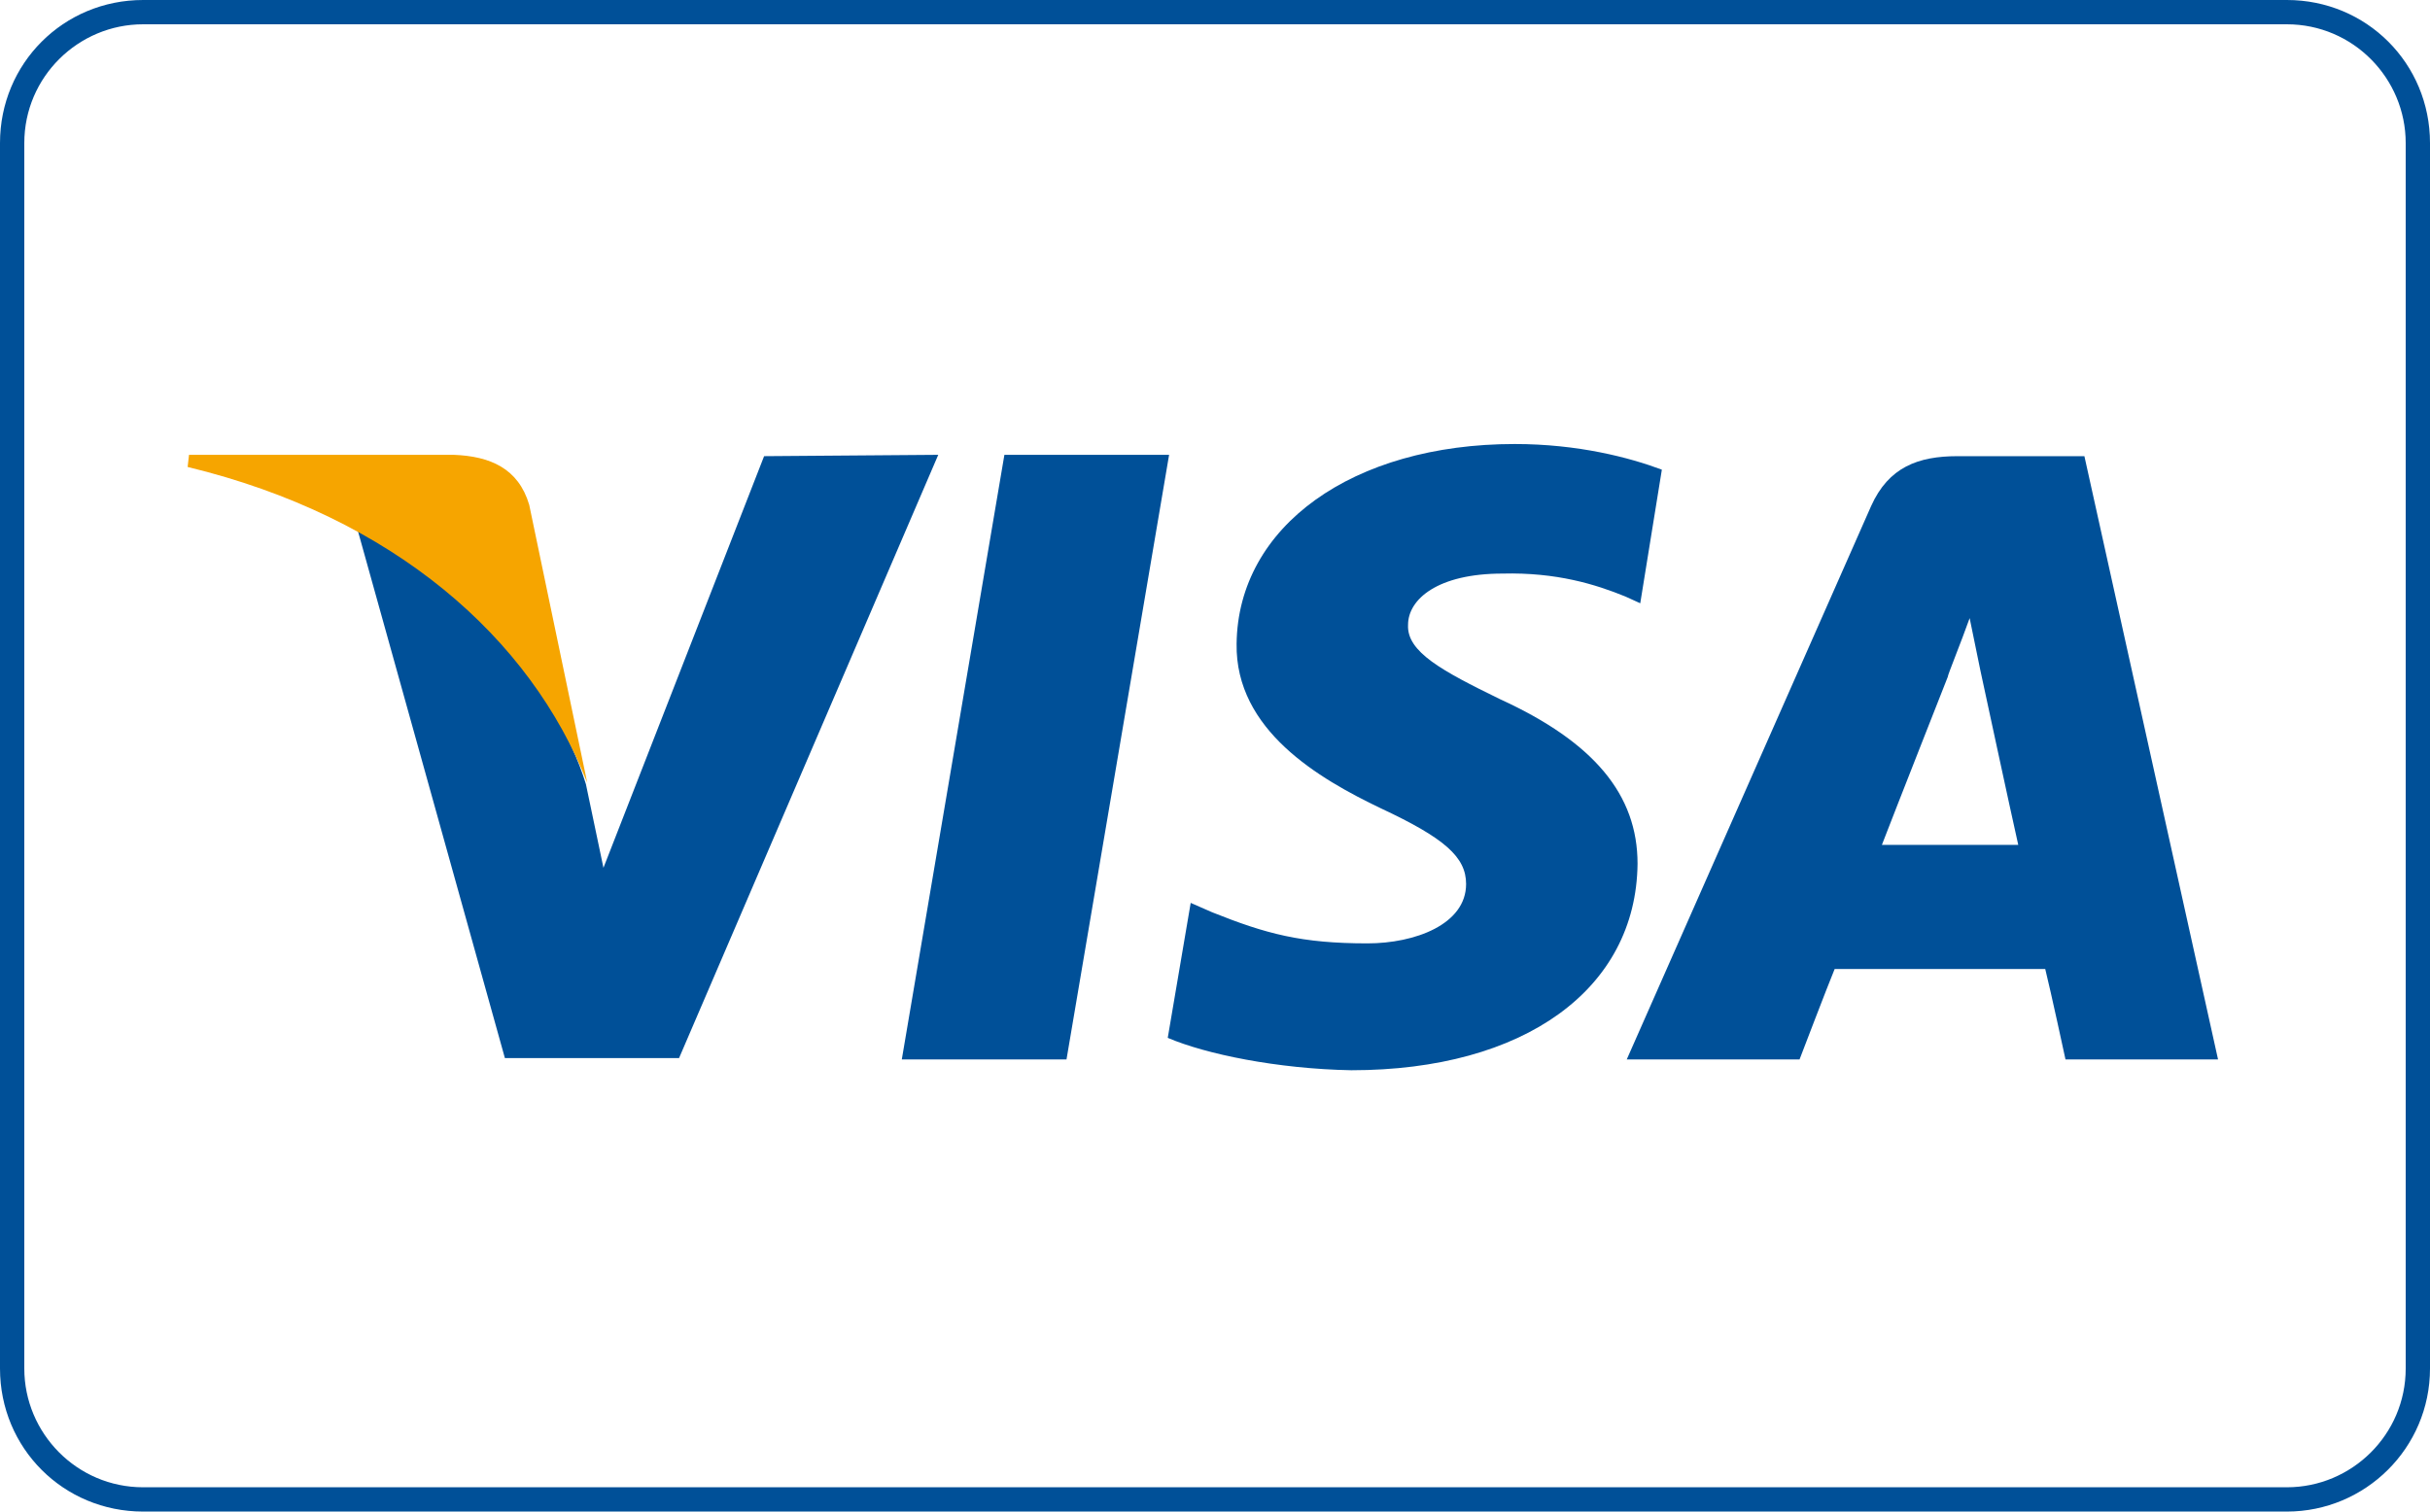
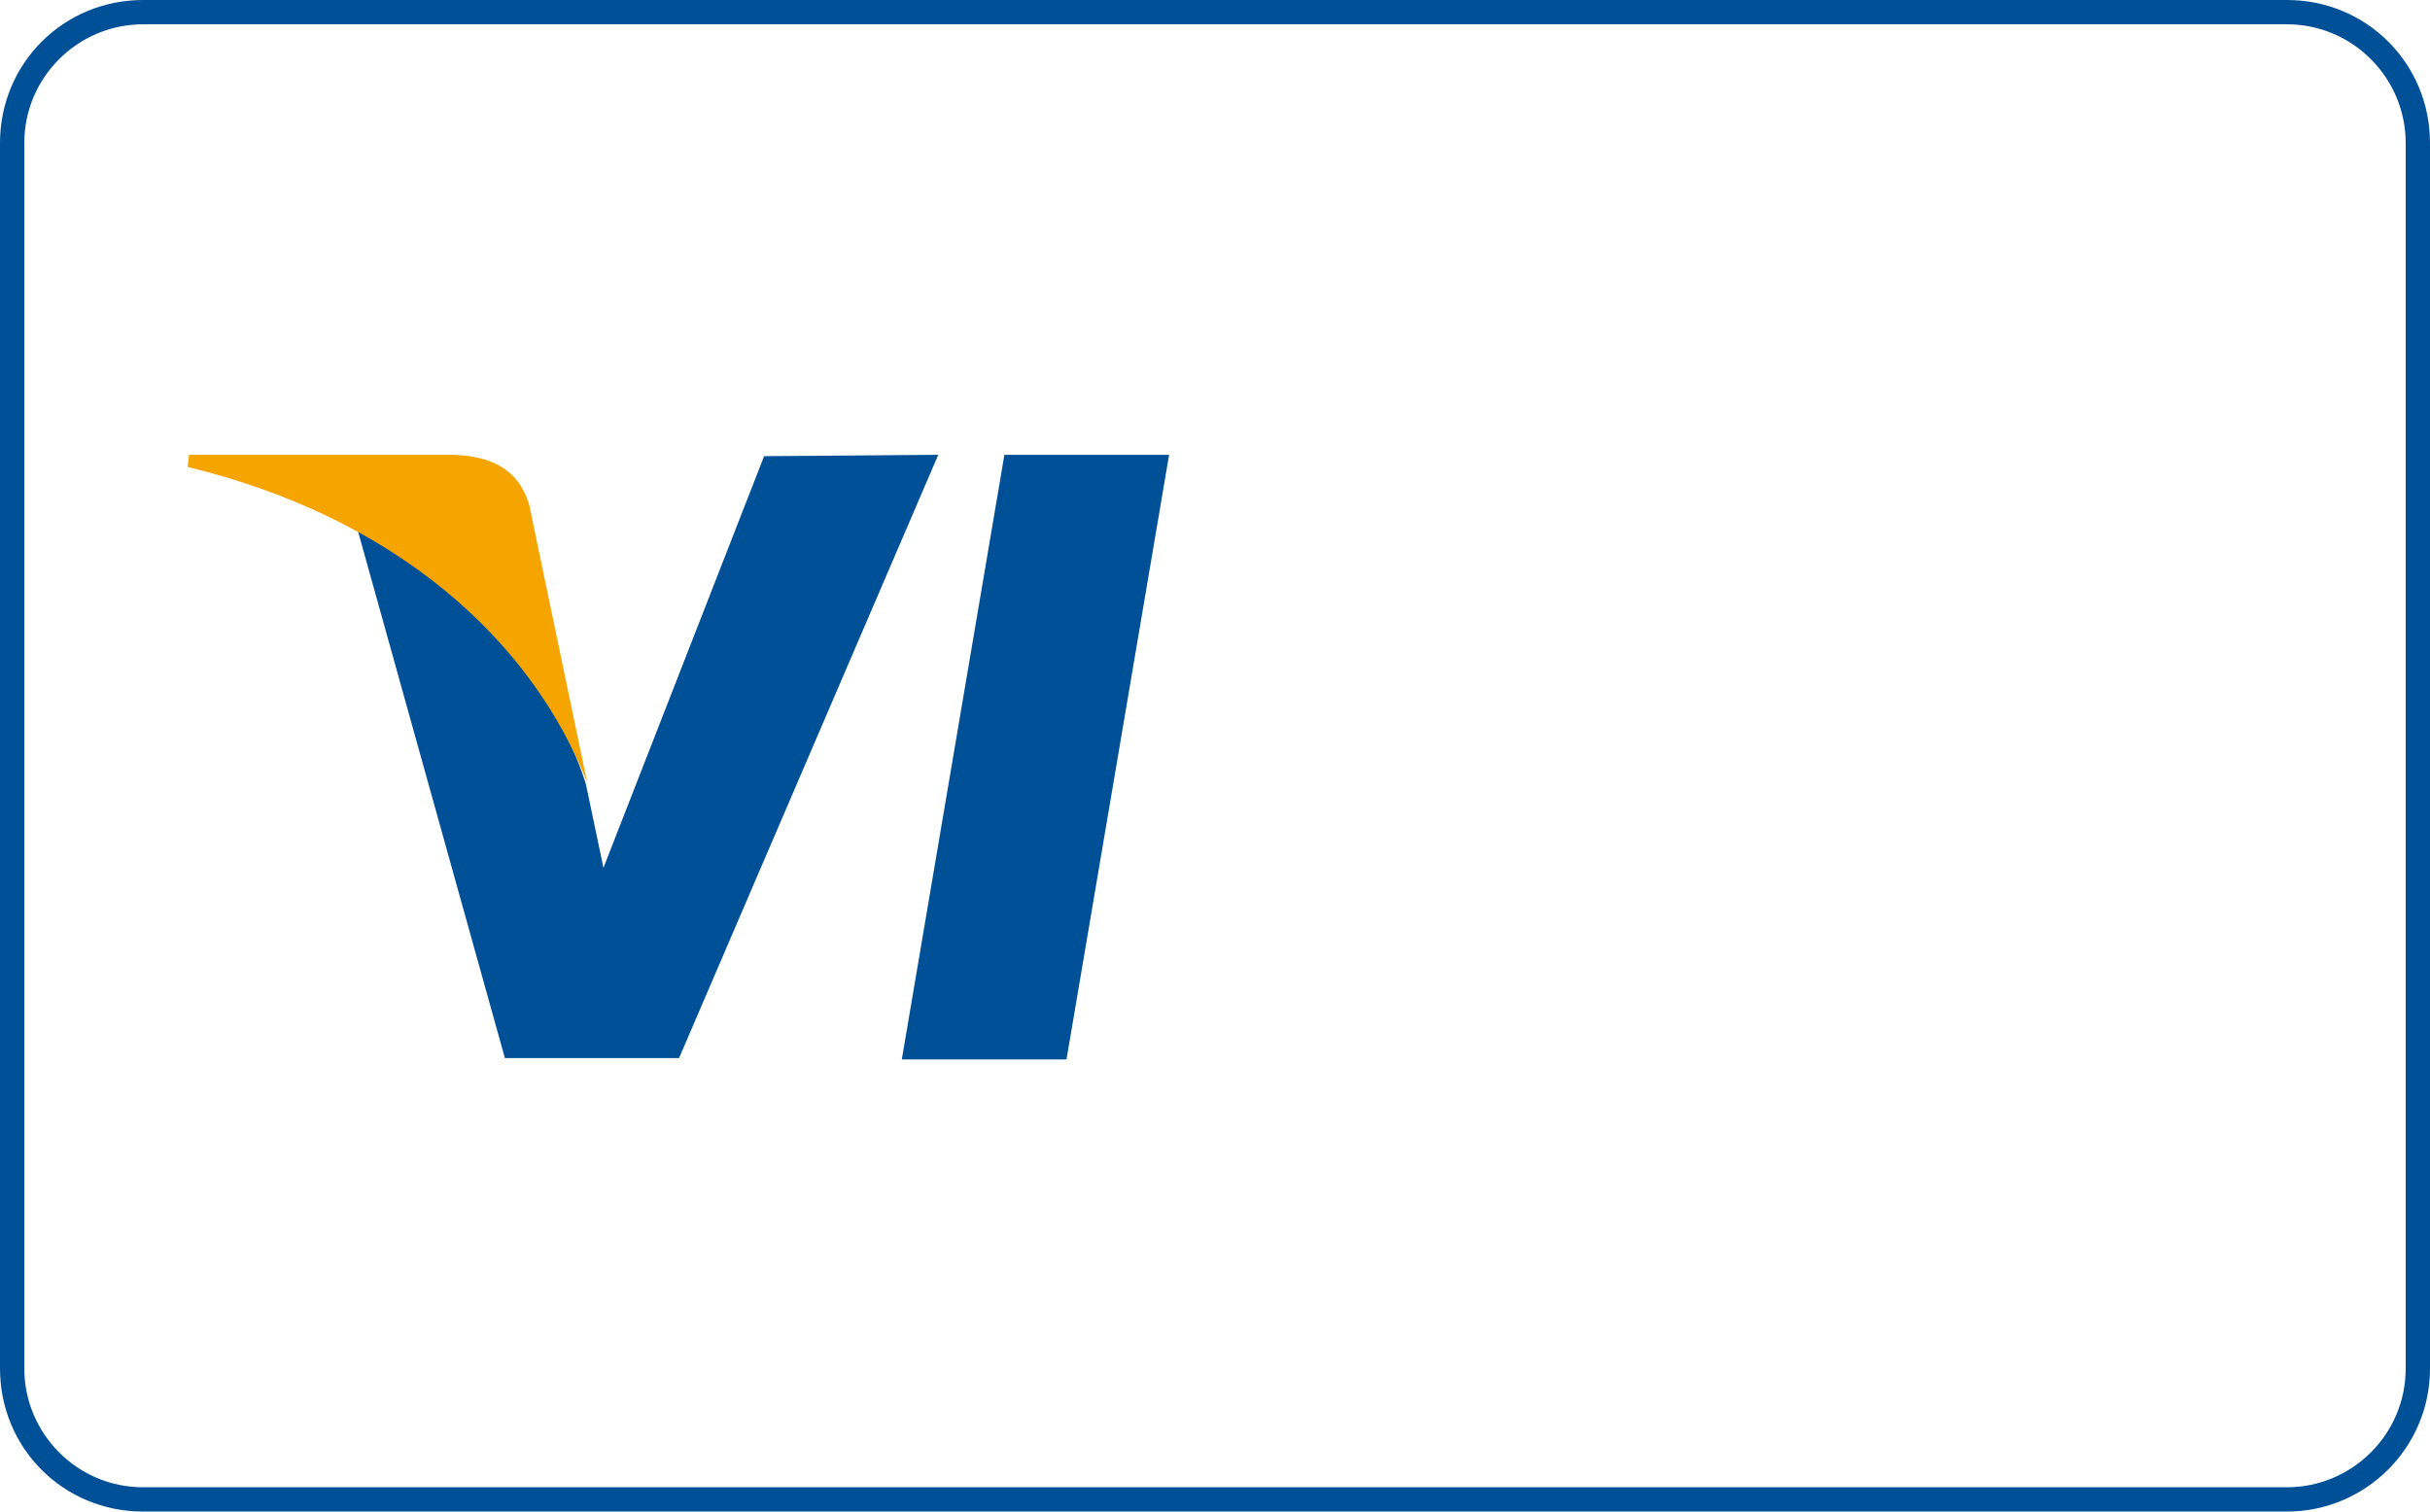
<svg xmlns="http://www.w3.org/2000/svg" version="1.0" id="Layer_1" x="0px" y="0px" viewBox="0 0 180 112" style="enable-background:new 0 0 180 112;" xml:space="preserve">
  <style type="text/css">
	.st0{fill:#005098;}
	.st1{fill:#F6A500;}
</style>
  <g>
    <g>
      <path class="st0" d="M169.4,1.8c4.9,0,8.8,4,8.8,8.8v90.8c0,4.9-4,8.8-8.8,8.8H10.6c-4.9,0-8.8-4-8.8-8.8V10.6    c0-4.9,4-8.8,8.8-8.8L169.4,1.8 M169.4,0H10.6C4.7,0,0,4.7,0,10.6v90.8c0,5.9,4.7,10.6,10.6,10.6h158.8c5.8,0,10.6-4.7,10.6-10.6    V10.6C180,4.7,175.3,0,169.4,0L169.4,0z" />
    </g>
    <g>
      <polygon class="st0" points="66.8,78.5 74.4,33.7 86.6,33.7 79,78.5   " />
-       <path class="st0" d="M123.1,34.8c-2.4-0.9-6.2-1.9-10.9-1.9c-12,0-20.5,6.1-20.6,14.8c-0.1,6.4,6.1,10,10.7,12.2    c4.7,2.2,6.3,3.6,6.3,5.6c0,3-3.8,4.4-7.3,4.4c-4.9,0-7.5-0.7-11.5-2.3l-1.6-0.7l-1.7,10c2.8,1.2,8.1,2.3,13.6,2.4    c12.8,0,21.1-6,21.2-15.3c0-5.1-3.2-9-10.2-12.2c-4.3-2.1-6.9-3.5-6.8-5.5c0-1.9,2.2-3.8,7-3.8c4-0.1,6.9,0.8,9.1,1.7l1.1,0.5    L123.1,34.8L123.1,34.8z" />
-       <path class="st0" d="M154.4,33.8H145c-2.9,0-5.1,0.8-6.4,3.7l-18.1,41h12.8c0,0,2.1-5.5,2.6-6.7c1.4,0,13.8,0,15.6,0    c0.4,1.6,1.5,6.7,1.5,6.7h11.3L154.4,33.8L154.4,33.8z M139.4,62.6c1-2.6,4.9-12.5,4.9-12.5c-0.1,0.1,1-2.6,1.6-4.3l0.8,3.9    c0,0,2.3,10.7,2.8,12.9H139.4L139.4,62.6z" />
      <path class="st0" d="M56.6,33.8L44.7,64.3l-1.3-6.2c-2.2-7.2-9.1-14.9-16.9-18.8l10.9,39.1l12.9,0l19.2-44.7L56.6,33.8L56.6,33.8z    " />
-       <path class="st1" d="M33.6,33.7H14l-0.1,0.9c15.3,3.7,25.4,12.7,29.6,23.4l-4.3-20.6C38.4,34.7,36.3,33.8,33.6,33.7L33.6,33.7z" />
+       <path class="st1" d="M33.6,33.7H14l-0.1,0.9c15.3,3.7,25.4,12.7,29.6,23.4l-4.3-20.6C38.4,34.7,36.3,33.8,33.6,33.7z" />
    </g>
  </g>
</svg>